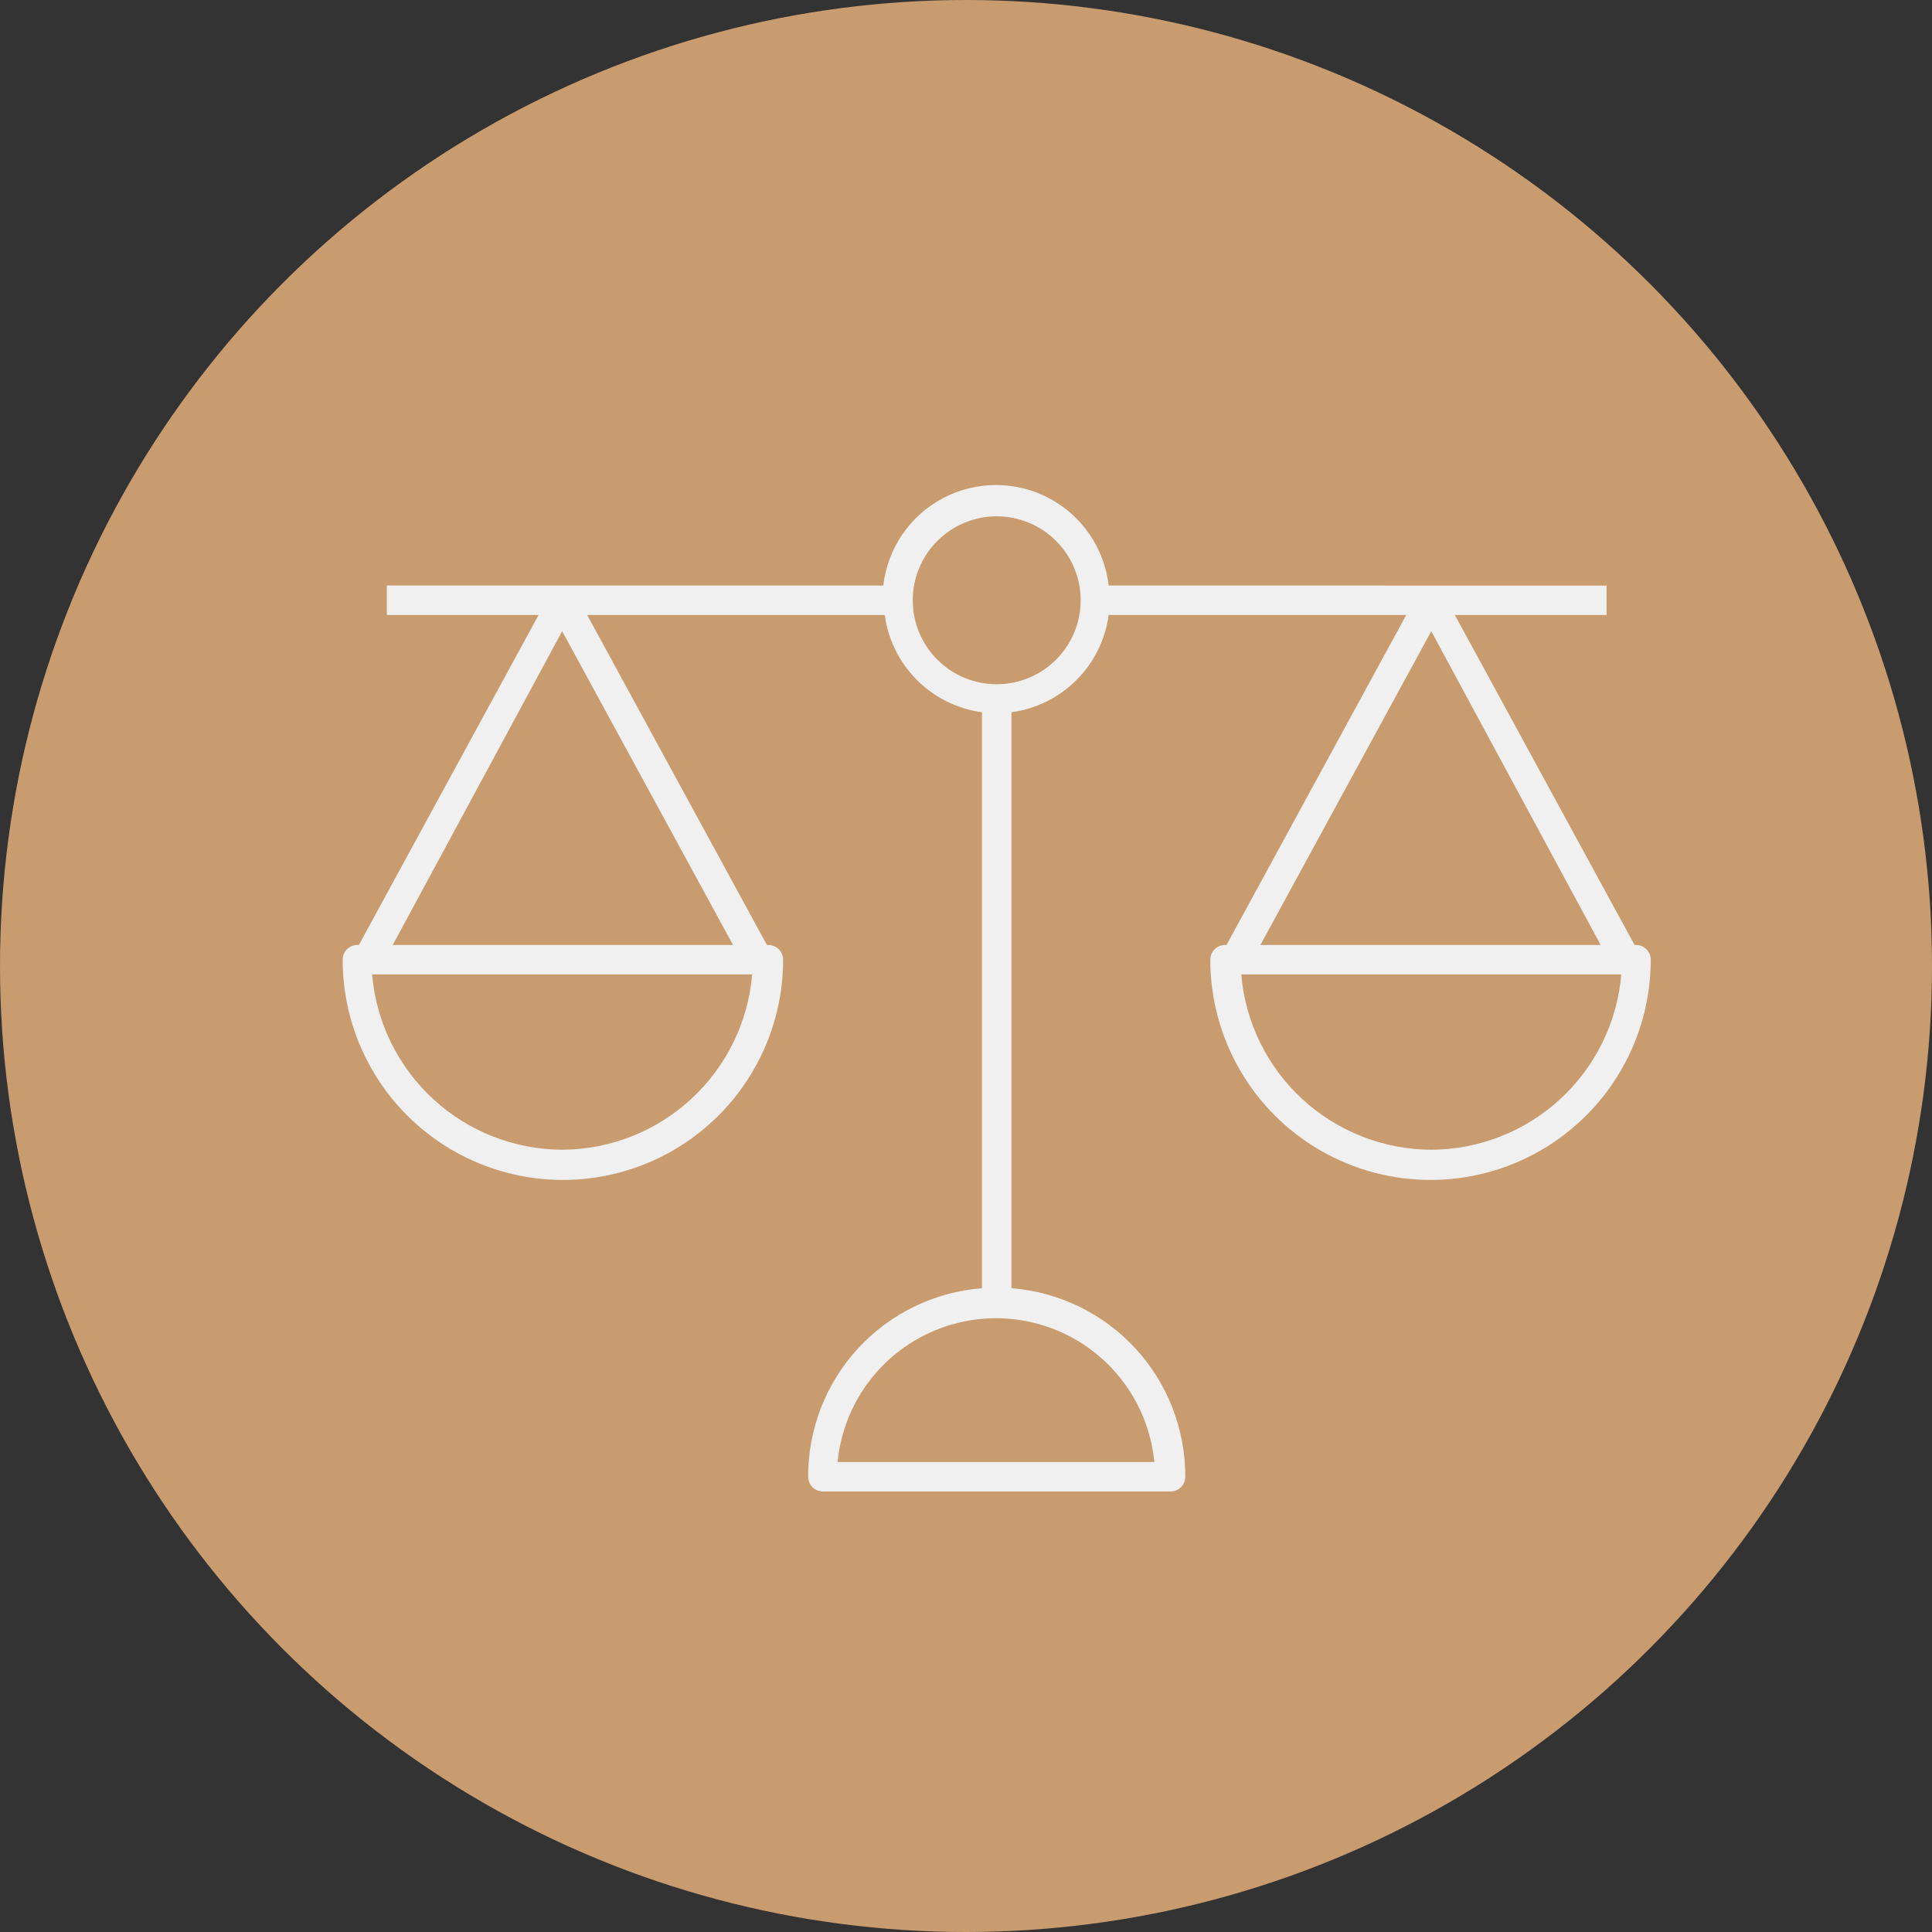
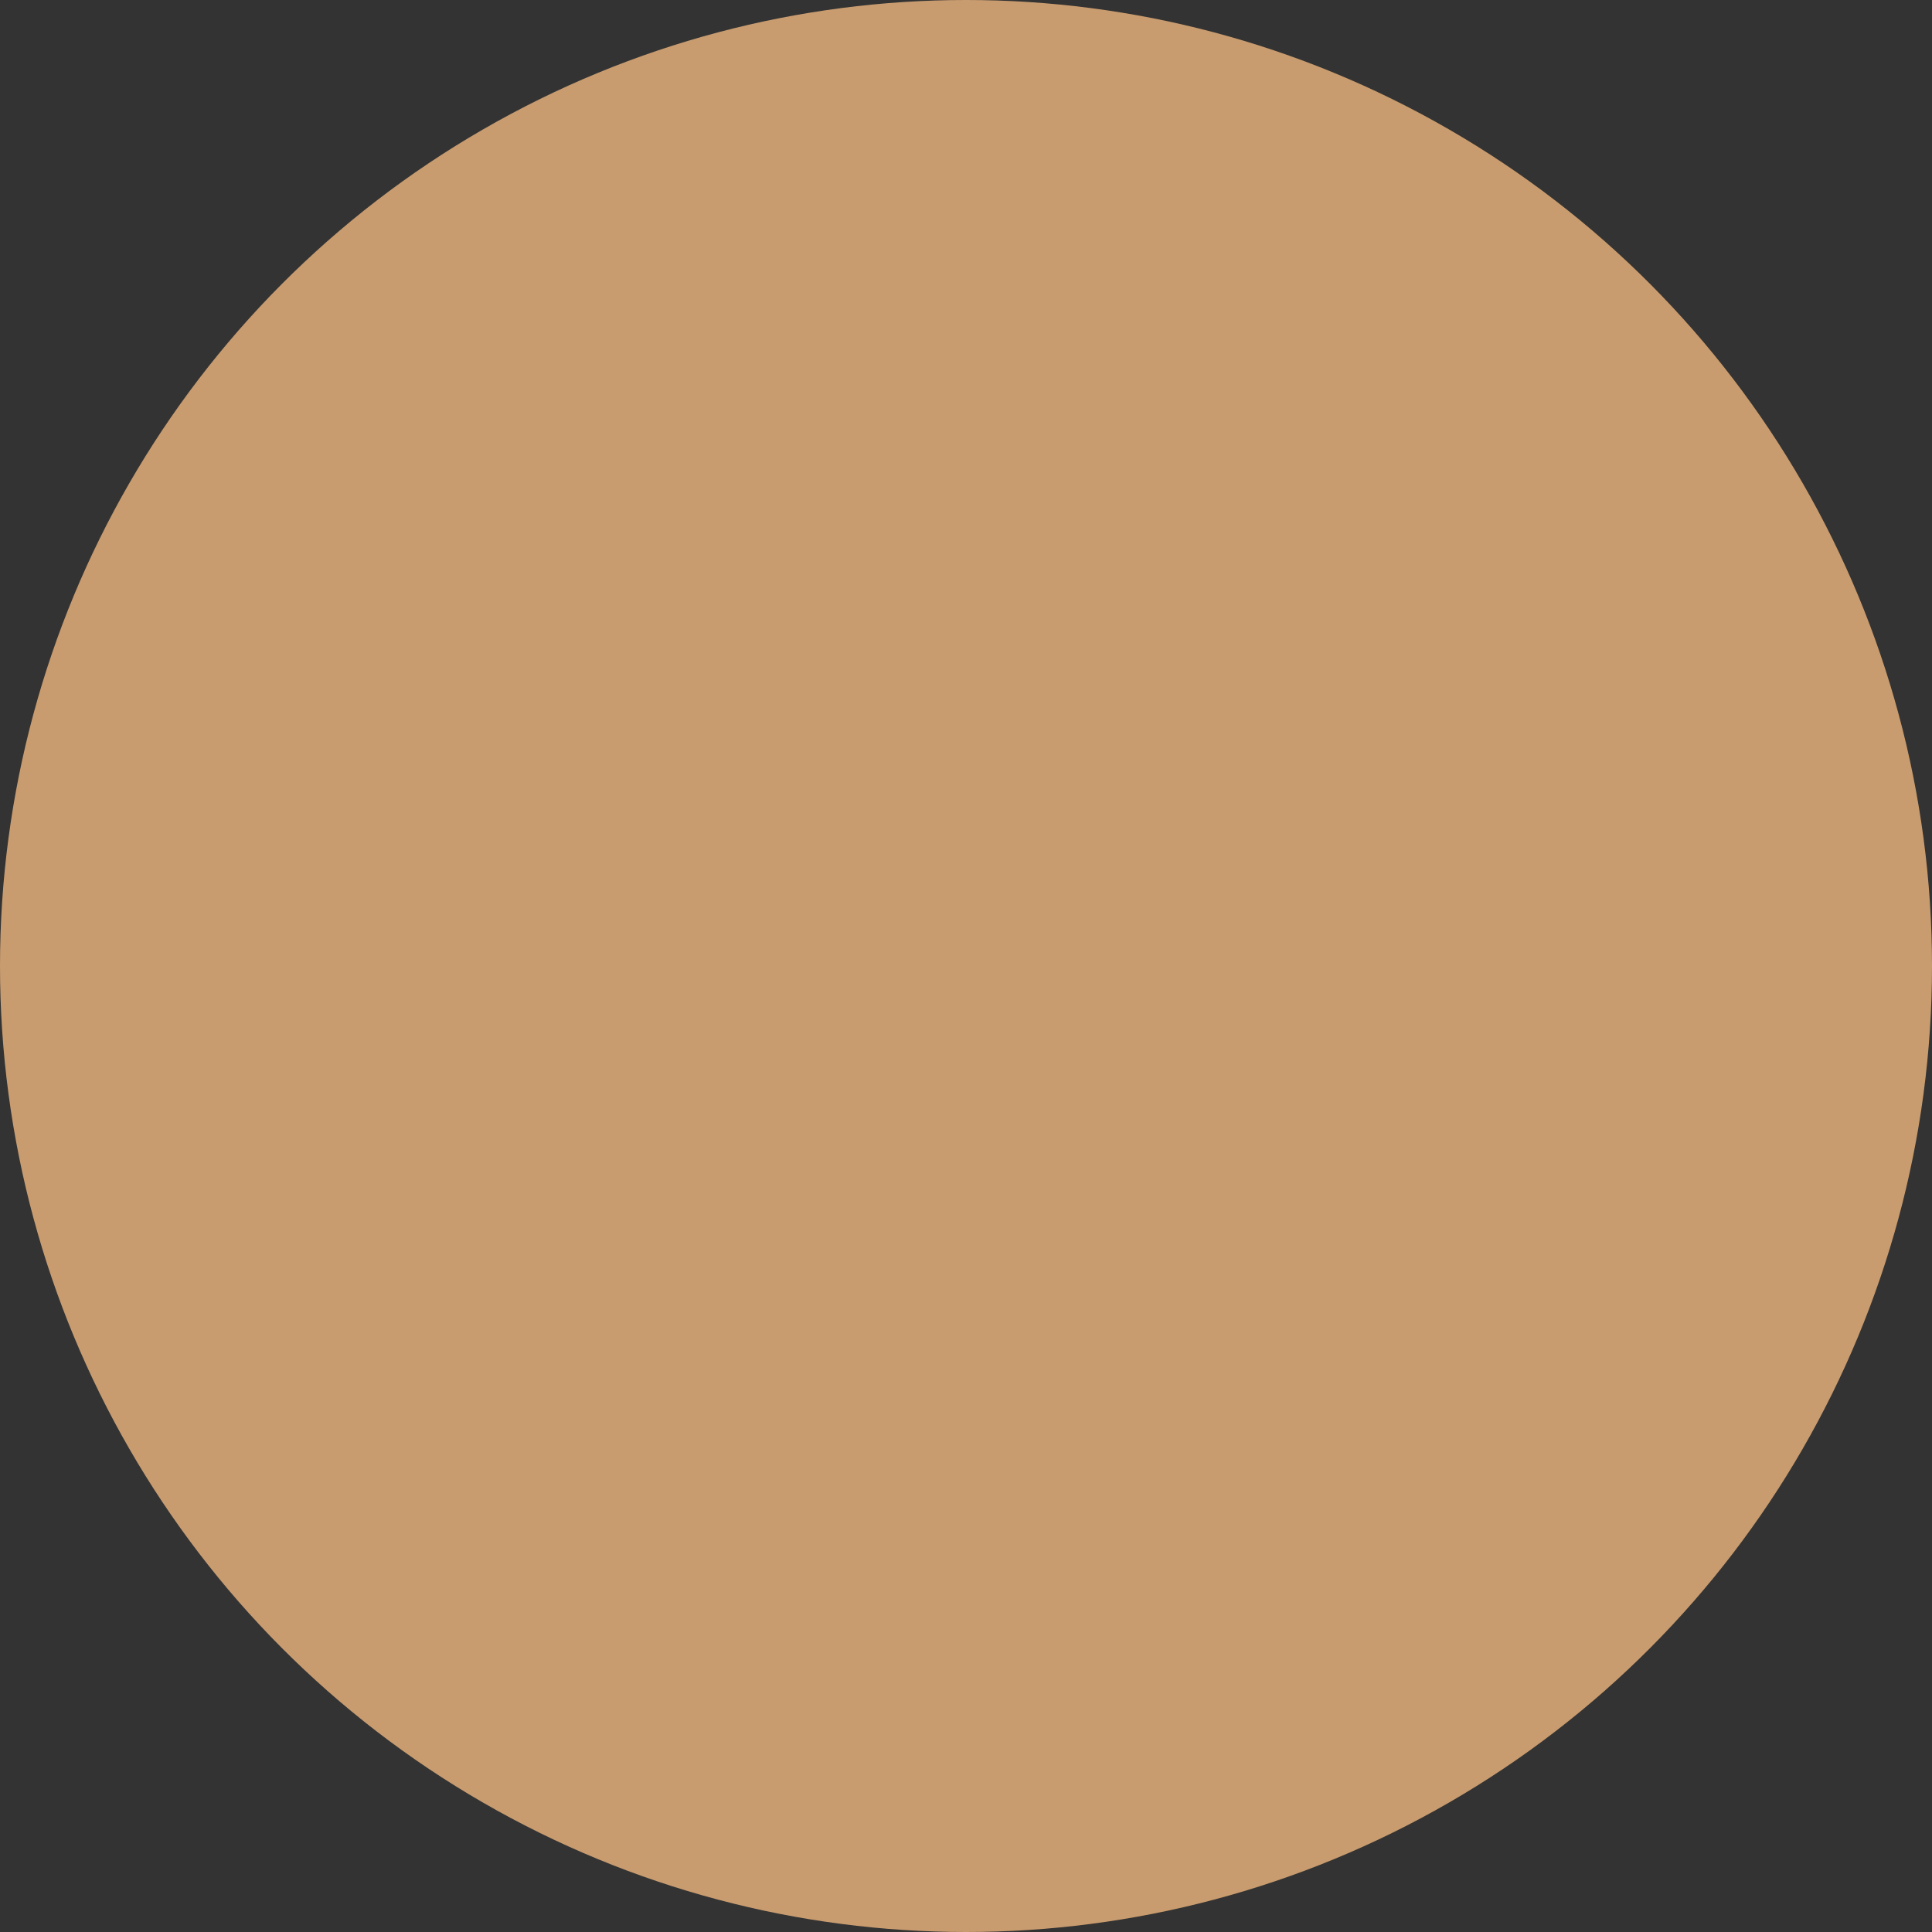
<svg xmlns="http://www.w3.org/2000/svg" width="158" height="158" viewBox="0 0 158 158" fill="none">
  <rect x="0" y="0" width="158" height="158" fill="#333333" stroke="none" />
  <circle cx="79" cy="79" r="79" fill="#C99C6F" />
-   <path d="M100.184 77.281C99.519 77.281 98.979 77.82 98.979 78.486C98.979 84.92 102.412 90.866 107.984 94.083C113.557 97.3 120.422 97.3 125.995 94.083C131.567 90.866 135 84.92 135 78.486C135 78.167 134.873 77.86 134.647 77.634C134.421 77.408 134.114 77.281 133.795 77.281H133.675L118.978 50.296H131.386V47.887L90.667 47.886C90.319 44.843 88.49 42.167 85.781 40.738C83.071 39.308 79.831 39.308 77.122 40.738C74.413 42.167 72.584 44.843 72.235 47.886H31.637V50.295L44.045 50.296L29.348 77.281H29.228C28.562 77.281 28.023 77.82 28.023 78.486C28.023 84.92 31.456 90.866 37.028 94.083C42.601 97.3 49.465 97.3 55.039 94.083C60.611 90.866 64.044 84.92 64.044 78.486C64.044 78.167 63.917 77.86 63.691 77.634C63.465 77.408 63.158 77.281 62.839 77.281H62.718L48.021 50.296H72.356C72.627 52.308 73.553 54.176 74.989 55.613C76.426 57.05 78.294 57.975 80.306 58.246V105.35C76.429 105.654 72.81 107.411 70.174 110.271C67.537 113.13 66.079 116.881 66.091 120.77C66.091 121.089 66.218 121.396 66.444 121.622C66.67 121.848 66.976 121.975 67.296 121.975H95.727C96.047 121.975 96.353 121.848 96.579 121.622C96.805 121.396 96.932 121.089 96.932 120.77C96.944 116.881 95.486 113.13 92.85 110.271C90.213 107.411 86.594 105.654 82.717 105.35V58.246C84.729 57.975 86.597 57.05 88.034 55.613C89.471 54.176 90.396 52.309 90.667 50.296H115.002L100.305 77.281L100.184 77.281ZM117.05 94.026C113.137 94.01 109.372 92.53 106.495 89.877C103.619 87.224 101.841 83.589 101.51 79.69H132.591C132.26 83.589 130.481 87.224 127.604 89.877C124.729 92.53 120.963 94.01 117.05 94.026ZM46.093 94.026C42.16 94.04 38.365 92.573 35.463 89.918C32.56 87.261 30.765 83.61 30.432 79.69H61.513C61.182 83.589 59.404 87.224 56.527 89.877C53.651 92.53 49.885 94.01 45.973 94.026H46.093ZM32.118 77.281L45.973 51.621L59.948 77.281H32.118ZM94.522 119.566H68.5C68.919 115.235 71.474 111.399 75.31 109.346C79.146 107.292 83.756 107.292 87.592 109.346C91.428 111.399 93.983 115.235 94.402 119.566H94.522ZM81.511 55.958C79.69 55.958 77.943 55.235 76.656 53.947C75.367 52.66 74.644 50.913 74.644 49.092C74.644 47.27 75.367 45.523 76.656 44.236C77.943 42.948 79.69 42.224 81.511 42.224C83.332 42.224 85.079 42.948 86.366 44.236C87.655 45.524 88.378 47.27 88.378 49.092C88.378 50.913 87.655 52.66 86.366 53.947C85.079 55.235 83.332 55.958 81.511 55.958ZM117.05 51.621L130.904 77.281H103.075L117.05 51.621Z" fill="#F0F0F0" />
</svg>